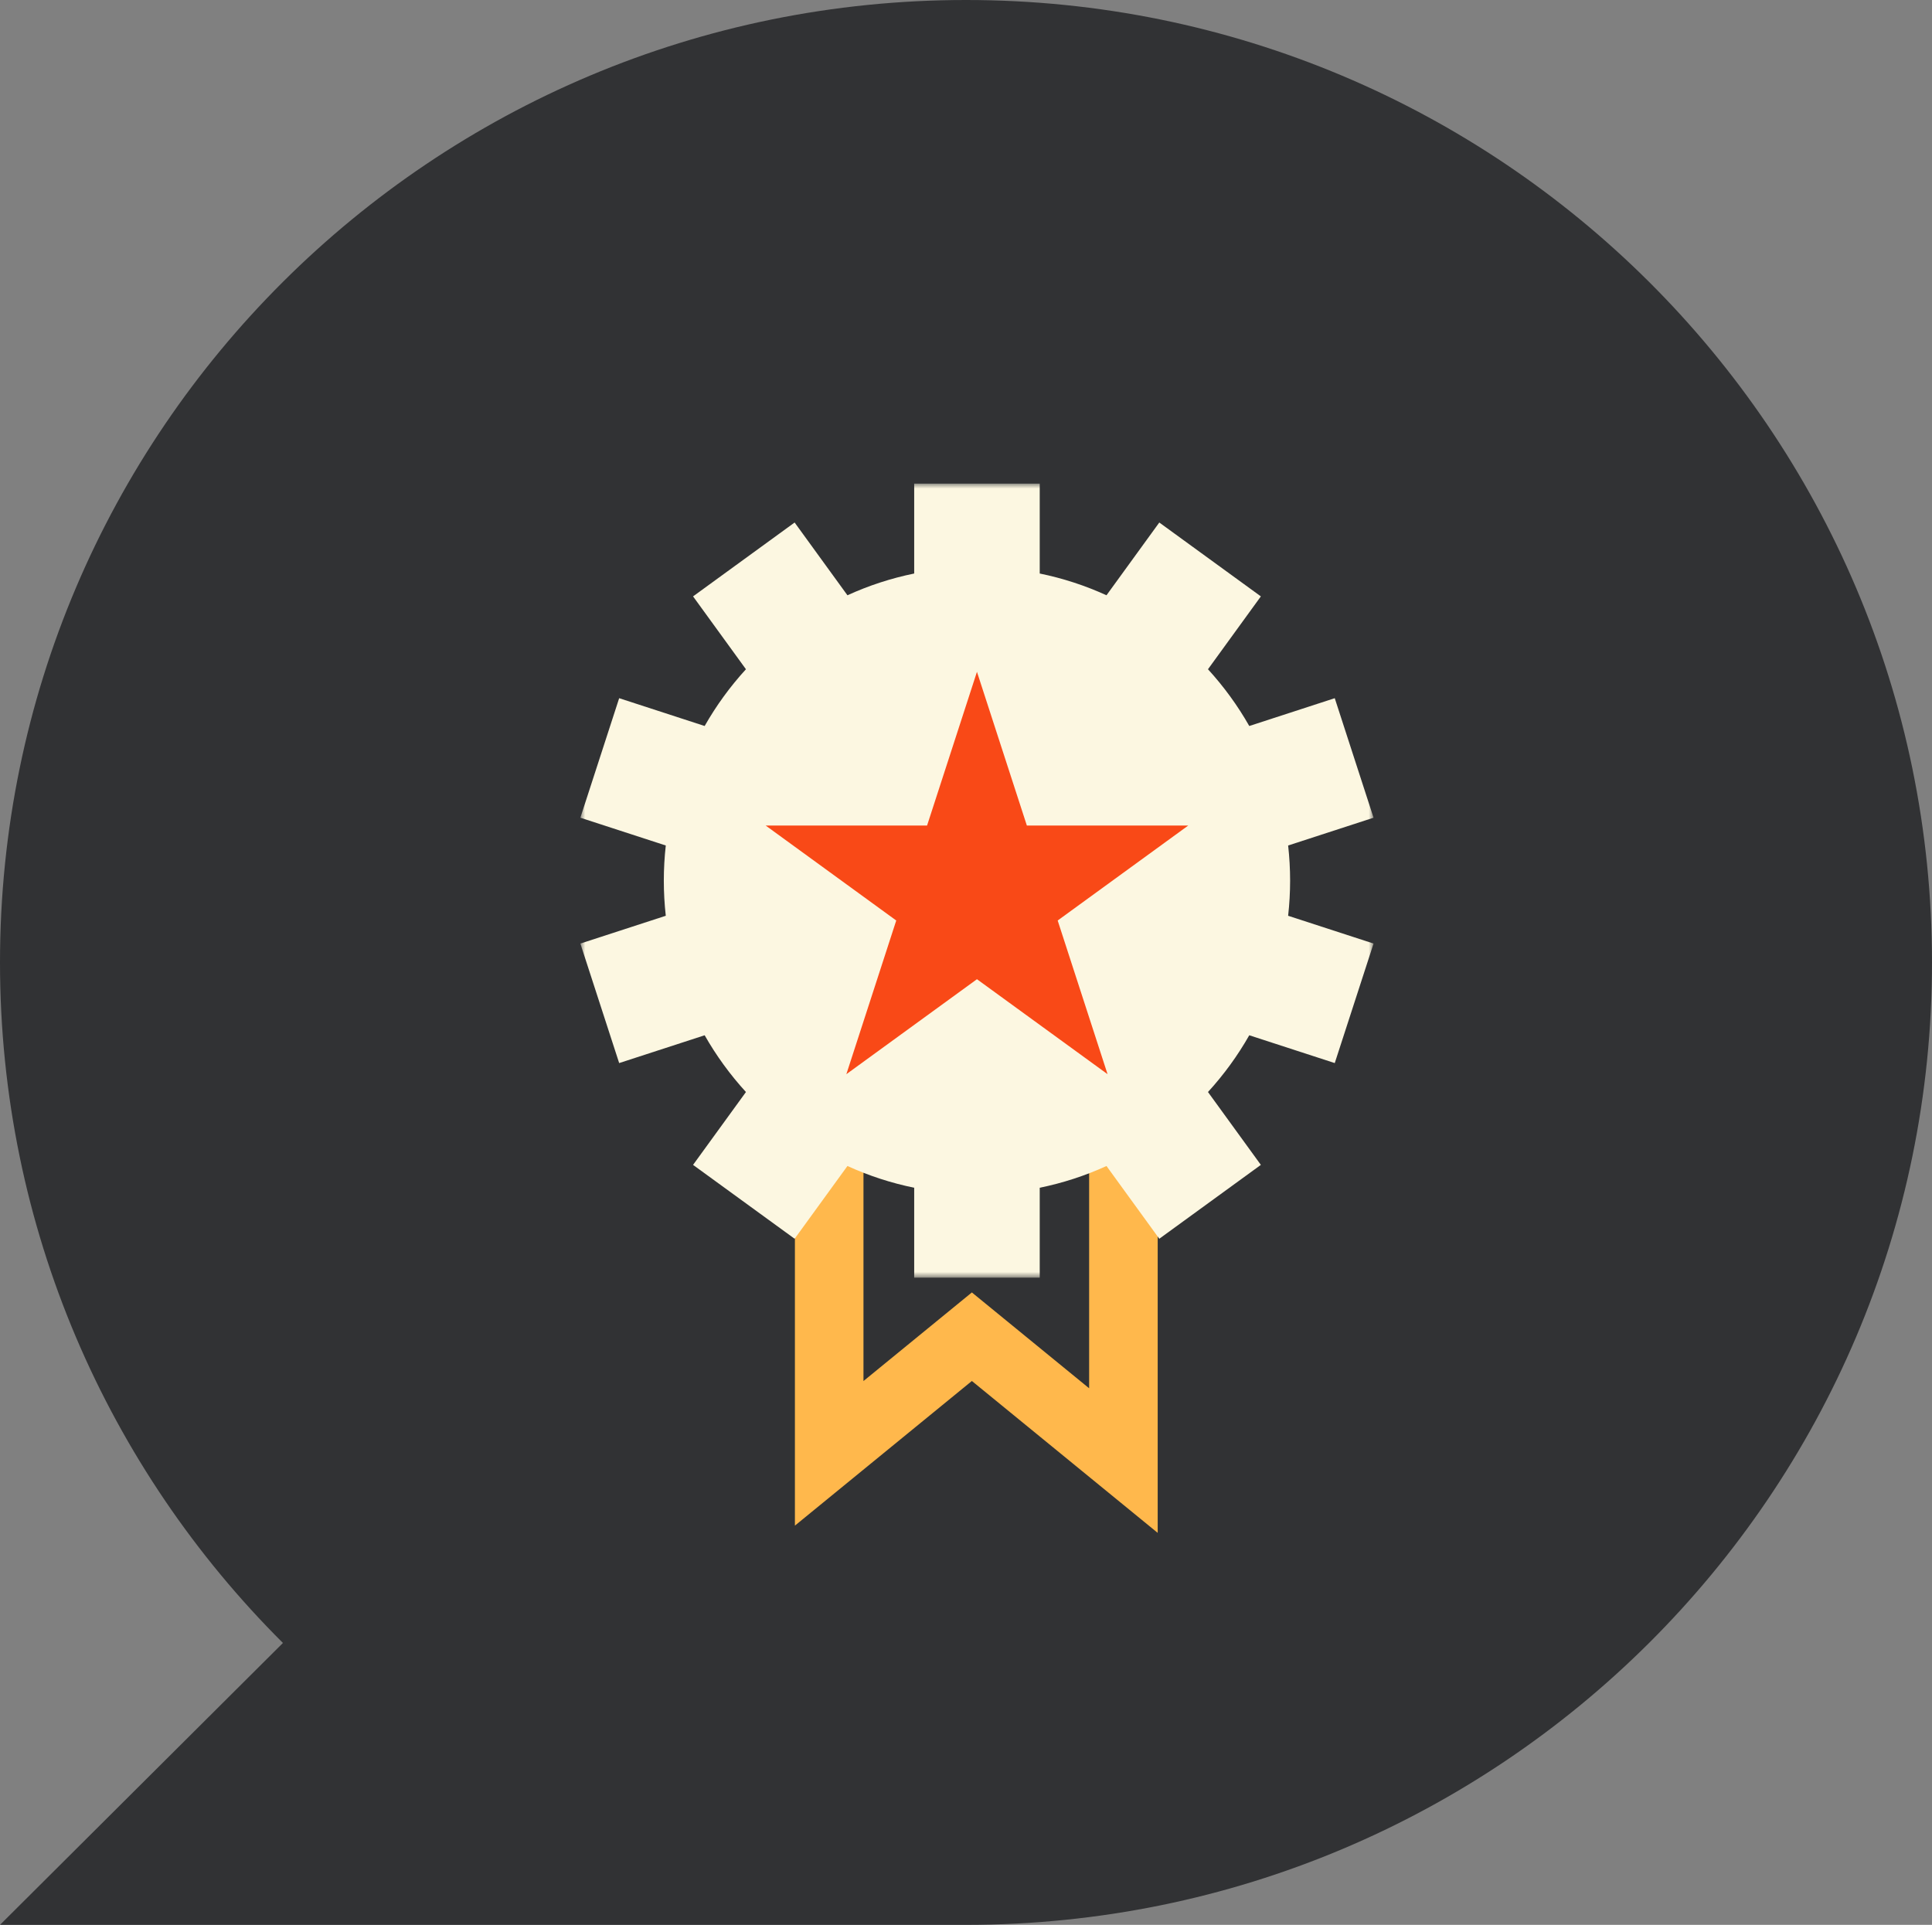
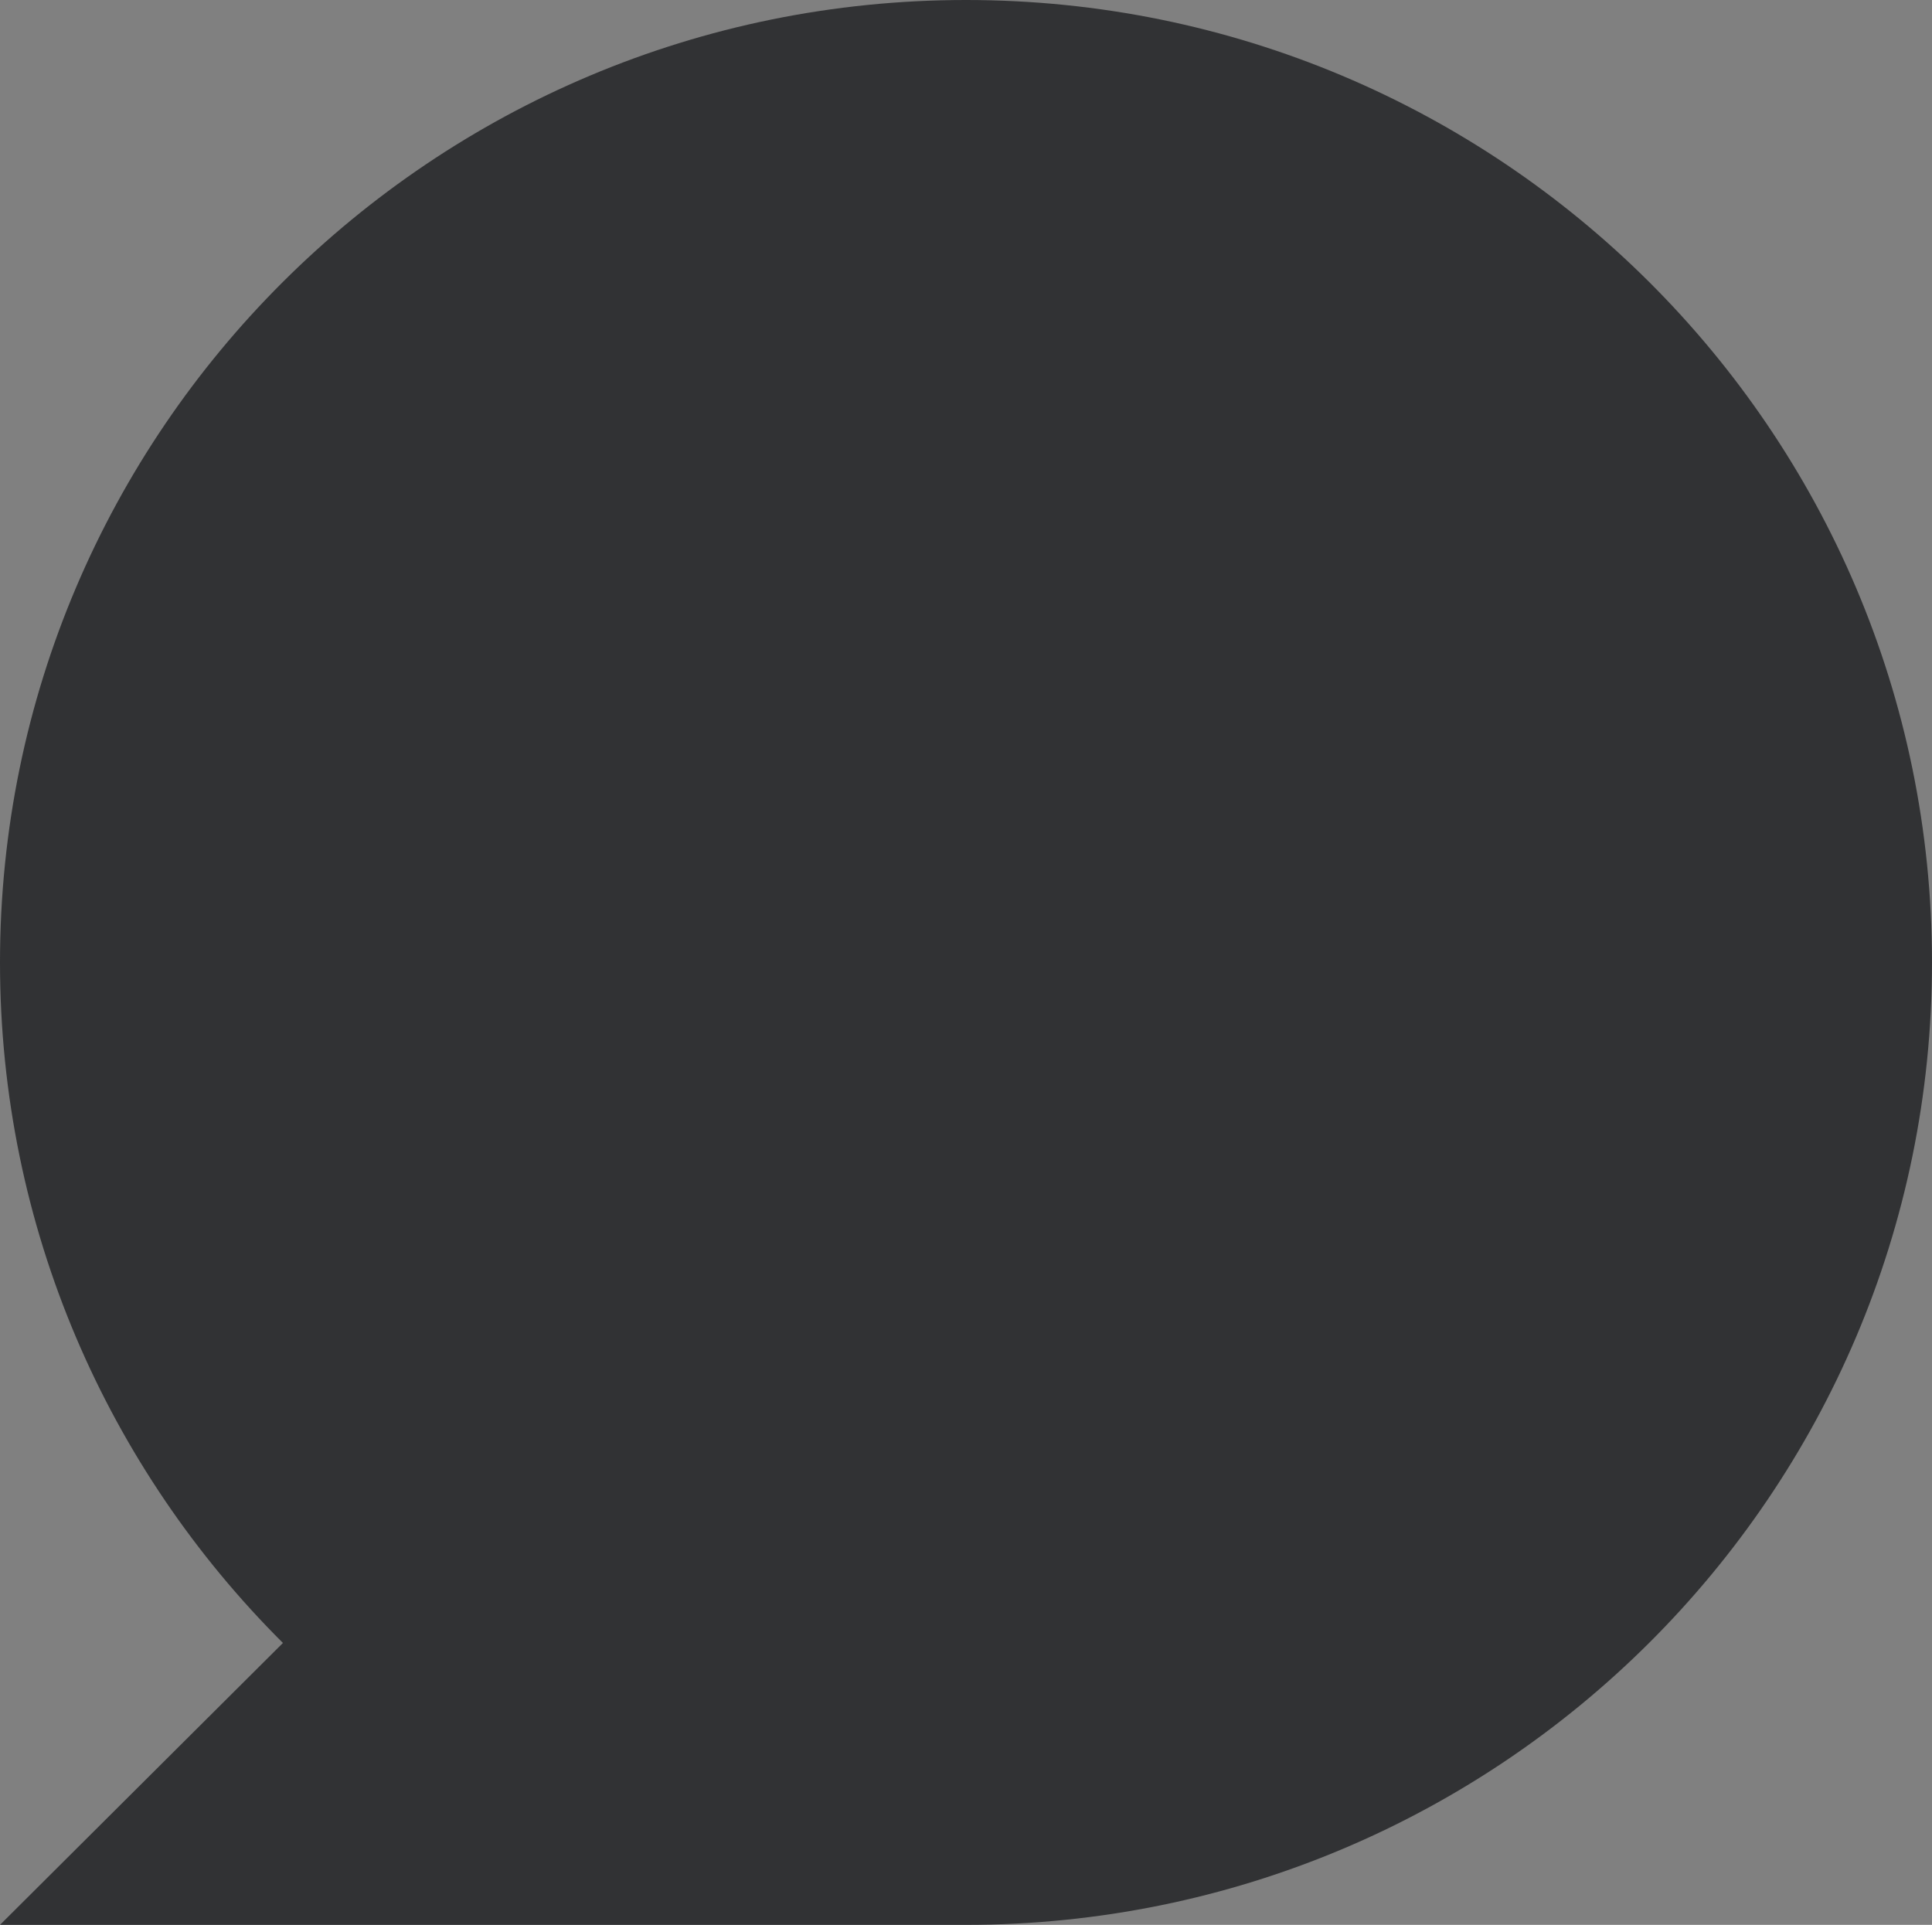
<svg xmlns="http://www.w3.org/2000/svg" xmlns:xlink="http://www.w3.org/1999/xlink" width="199.734px" height="199px" viewBox="0 0 199.734 199" version="1.1">
  <rect x="0" y="0" width="199.734" height="199" fill="#808080" stroke="none" />
  <title>Optimised Quality Icon</title>
  <defs>
-     <polygon id="path-1" points="0 0 82 0 82 82.088 0 82.088" />
-   </defs>
+     </defs>
  <g id="Website-Design" stroke="none" stroke-width="1" fill="none" fill-rule="evenodd">
    <g id="Guildhawk---Home-Page-Design---01---20230716" transform="translate(-1006, -3229)">
      <g id="A-Translation-Partner-you-can-trust-Section" transform="translate(0, 2829)">
        <g id="Optimised-Quality" transform="translate(1006, 400)">
          <g id="Optimised-Quality-Icon" transform="translate(0, 0)">
            <path d="M0,99.5 L0,99.5 C0,44.547 44.712,0 99.867,0 L99.867,0 C155.022,0 199.734,44.547 199.734,99.5 L199.734,99.5 C199.734,154.453 155.022,199 99.867,199 L99.867,199 L0,199 L29.25,169.857 C11.178,151.851 0,126.977 0,99.5" id="Fill-1-Copy-2" fill="#313234" />
            <g id="Group-8" transform="translate(60, 50)">
-               <polygon id="Stroke-1" stroke="#FFB84C" stroke-width="7.088" points="25.724 65.847 25.724 100.251 40.474 88.195 56.141 101 56.141 65.847" />
              <g id="Group-5">
                <mask id="mask-2" fill="white">
                  <use xlink:href="#path-1" />
                </mask>
                <g id="Clip-4" />
-                 <path d="M73.374,41.044 C73.374,39.832 73.305,38.617 73.17,37.411 L82,34.539 L77.989,22.182 L69.152,25.057 C67.953,22.948 66.525,20.984 64.883,19.19 L70.35,11.657 L59.85,4.02 L54.391,11.542 C52.179,10.532 49.87,9.78 47.489,9.293 L47.489,0 L34.511,0 L34.511,9.293 C32.13,9.78 29.821,10.531 27.61,11.542 L22.15,4.019 L11.65,11.657 L17.117,19.19 C15.476,20.984 14.048,22.948 12.848,25.057 L4.011,22.182 L0,34.539 L8.83,37.411 C8.695,38.618 8.627,39.834 8.627,41.044 C8.627,42.253 8.695,43.469 8.83,44.677 L0,47.549 L4.011,59.905 L12.849,57.031 C14.048,59.14 15.476,61.104 17.117,62.898 L11.65,70.431 L22.15,78.068 L27.61,70.546 C29.822,71.556 32.131,72.308 34.511,72.794 L34.511,82.088 L47.489,82.088 L47.489,72.794 C49.869,72.308 52.179,71.556 54.391,70.546 L59.85,78.068 L70.35,70.431 L64.883,62.898 C66.525,61.104 67.953,59.14 69.152,57.031 L77.99,59.905 L82,47.549 L73.17,44.677 C73.305,43.471 73.374,42.255 73.374,41.044" id="Fill-3" fill="#FCF7E1" mask="url(#mask-2)" />
              </g>
-               <polygon id="Fill-6" fill="#F94917" points="41 19.456 46.158 35.345 62.847 35.345 49.345 45.166 54.502 61.055 41 51.235 27.498 61.055 32.655 45.166 19.153 35.345 35.843 35.345" />
            </g>
          </g>
        </g>
      </g>
    </g>
  </g>
</svg>